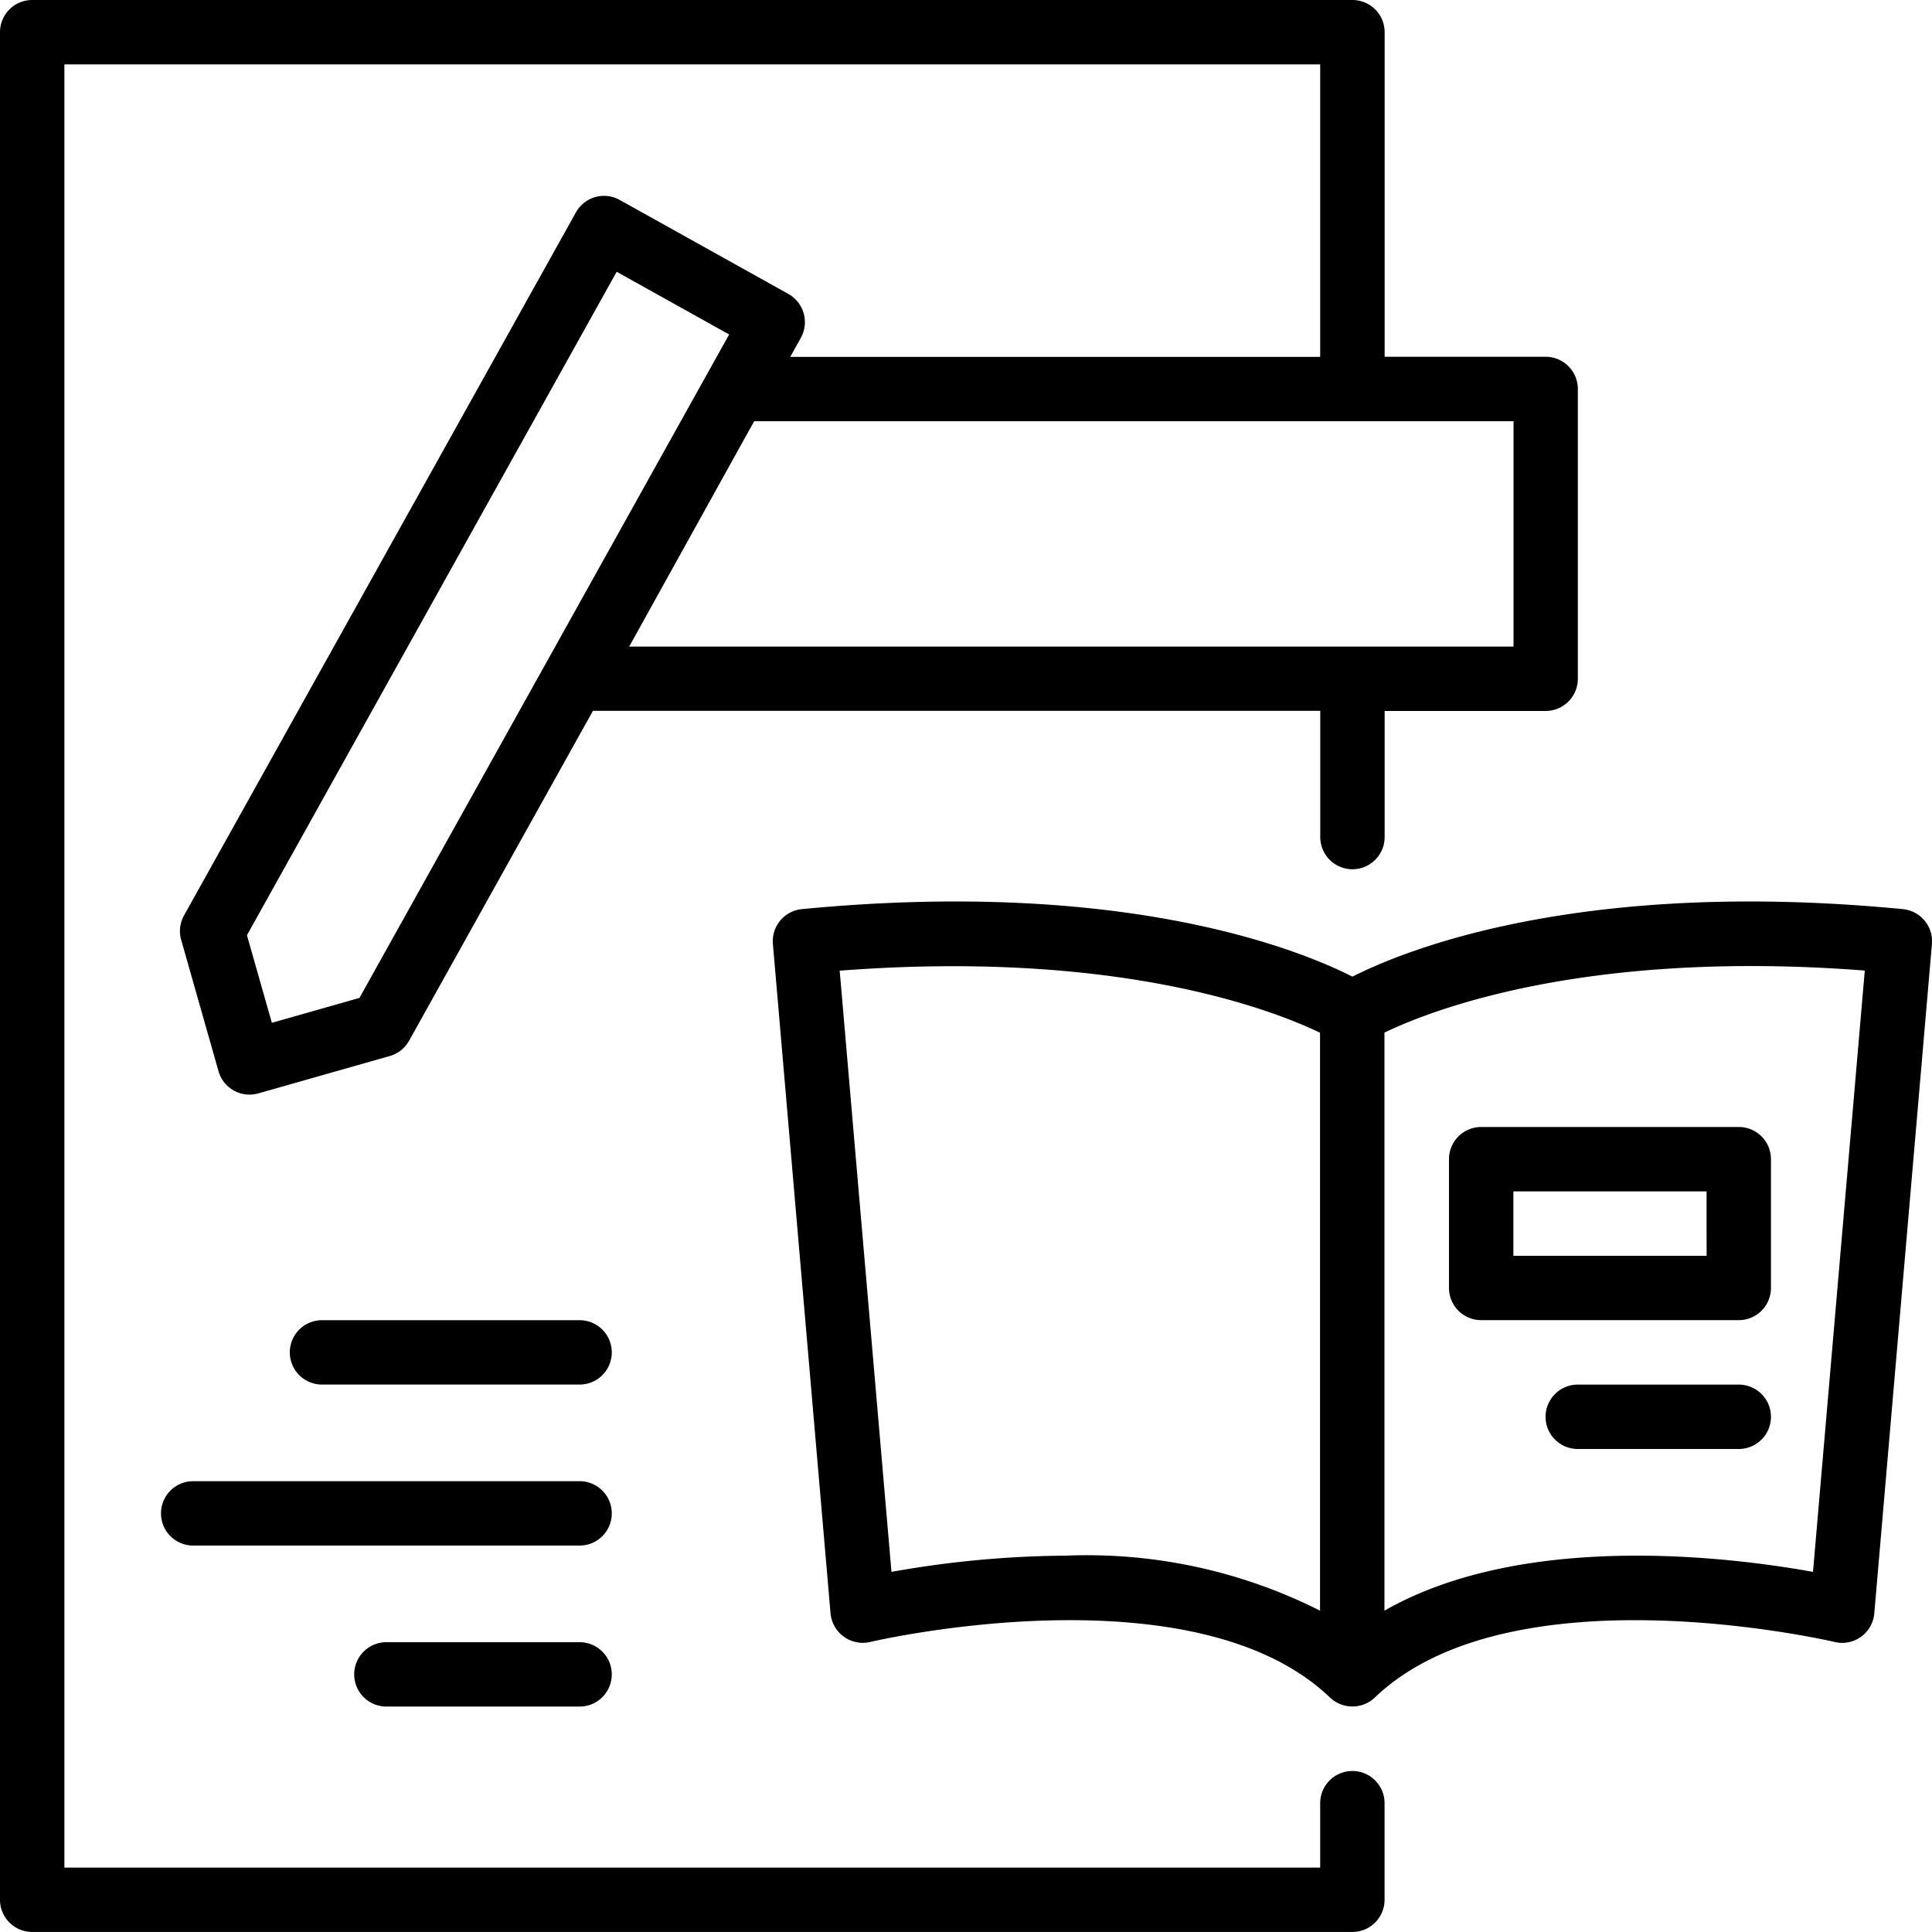
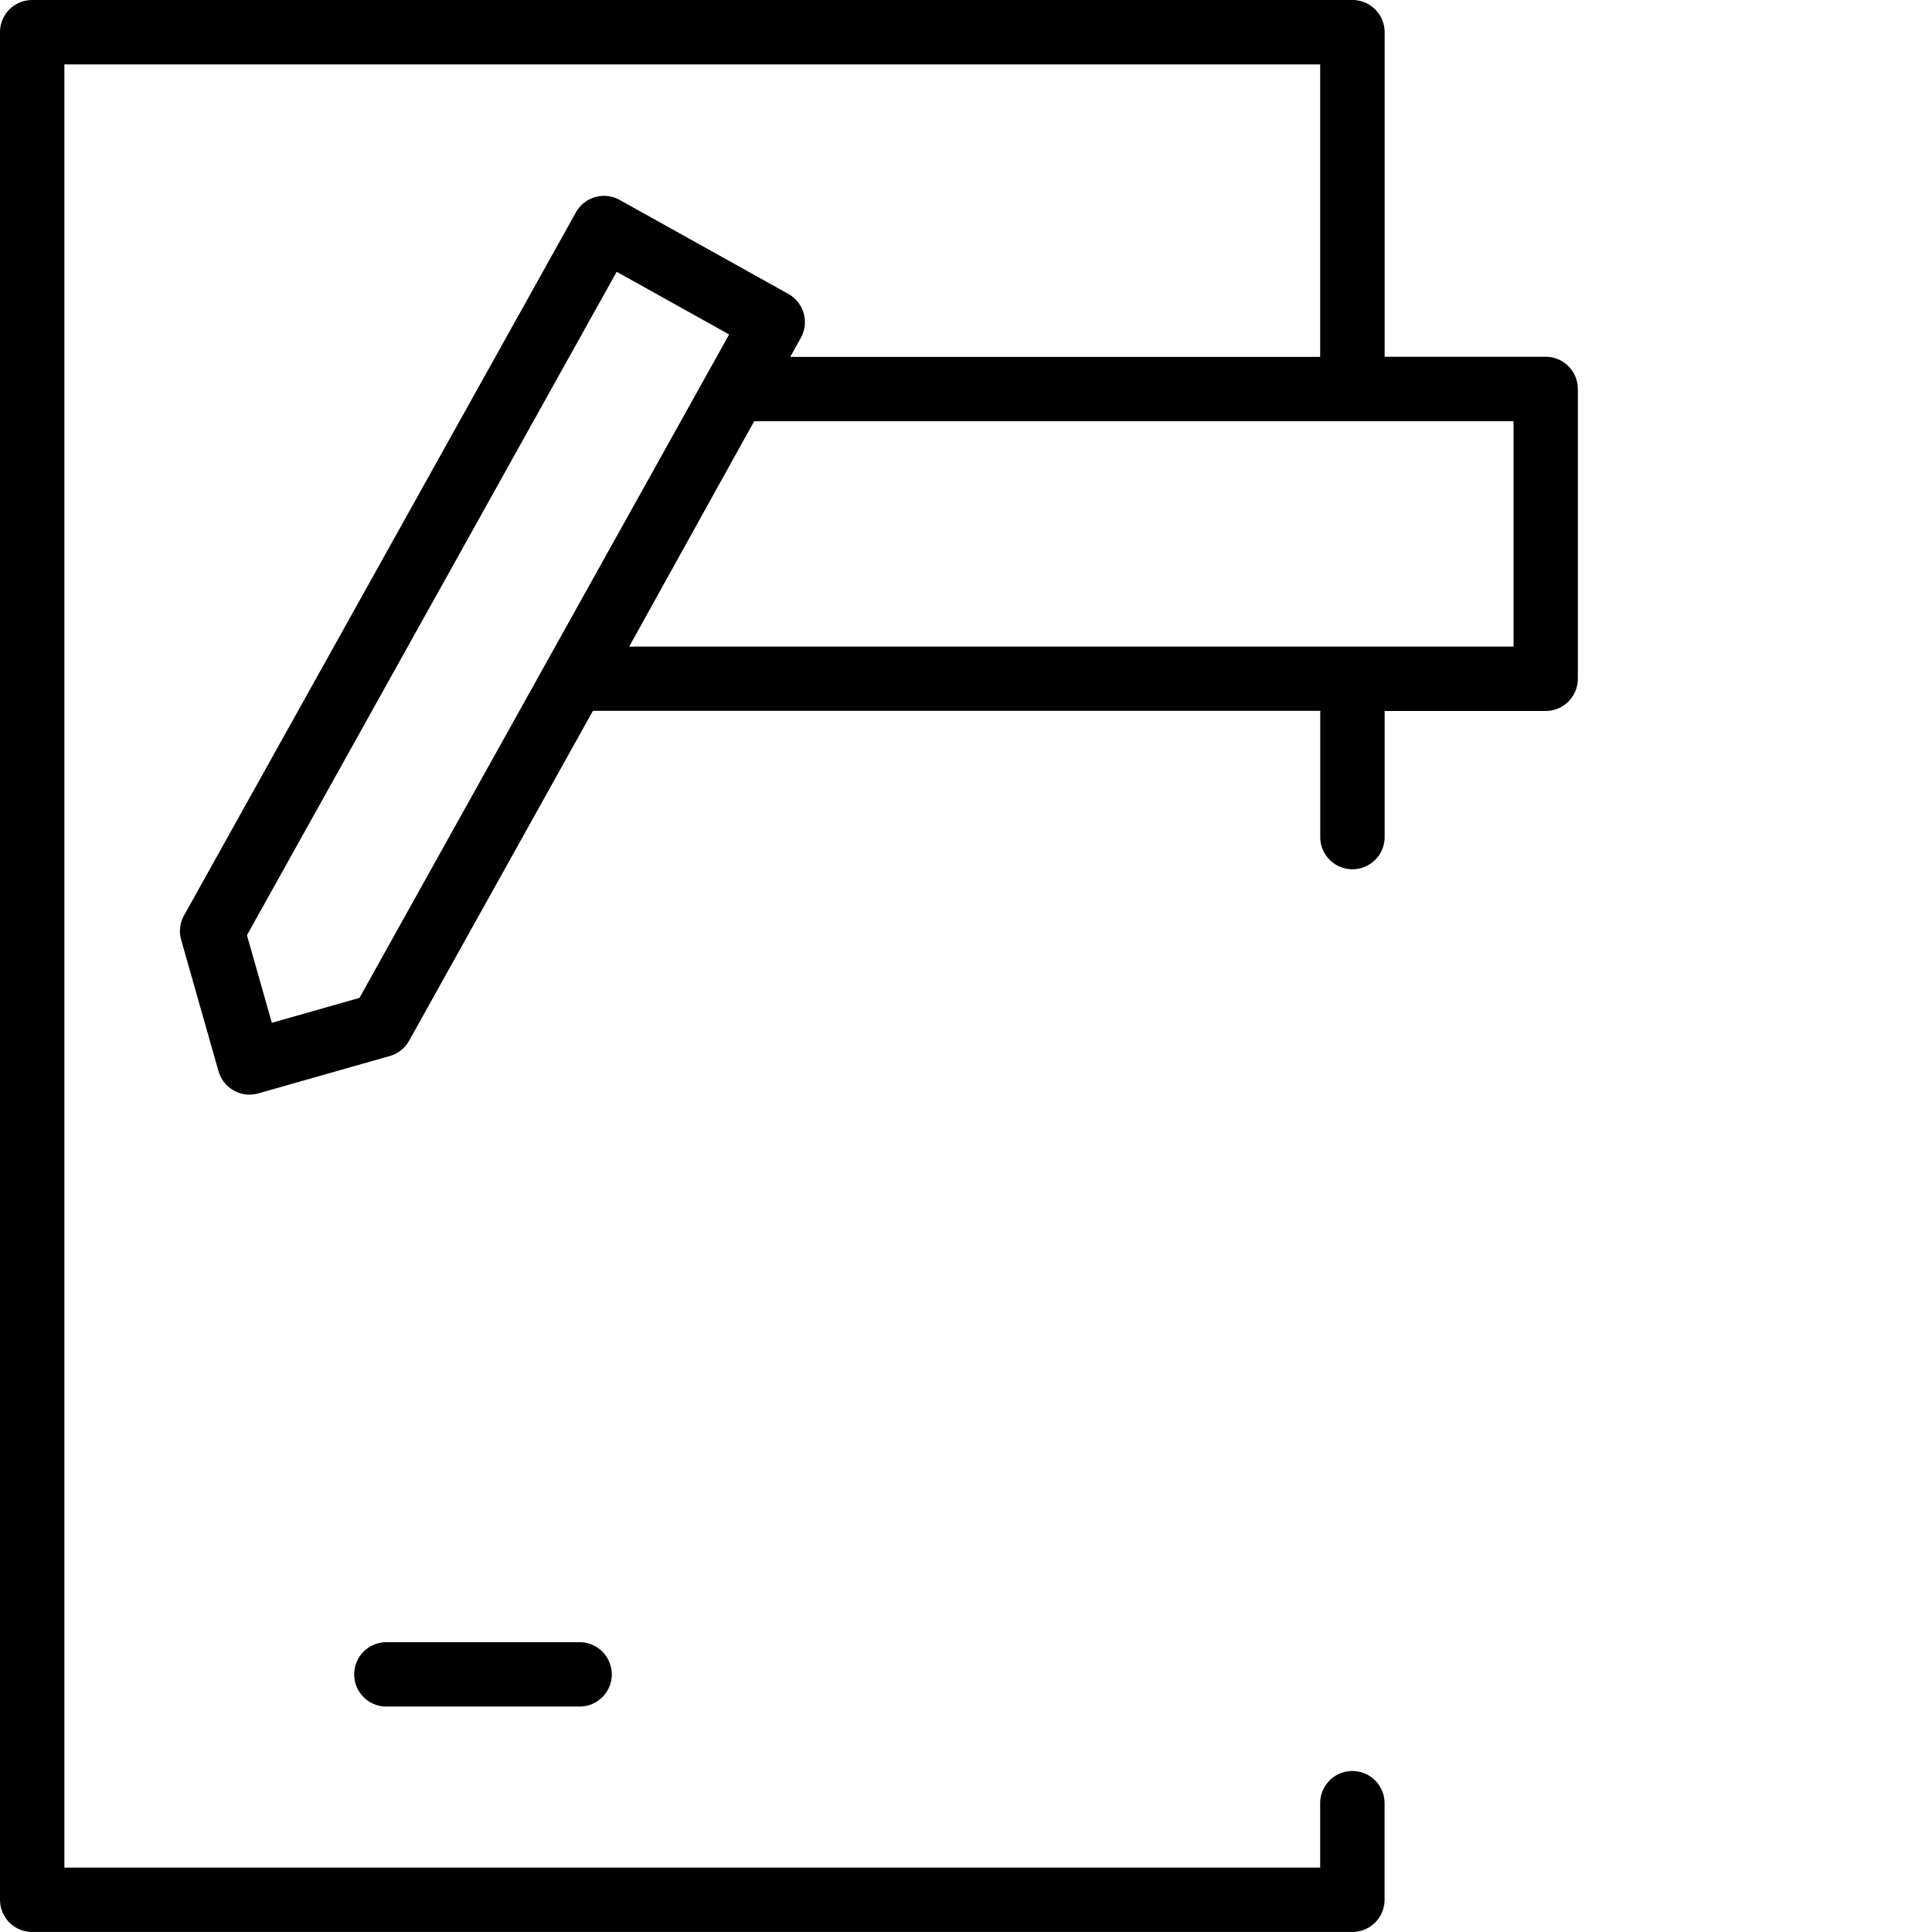
<svg xmlns="http://www.w3.org/2000/svg" id="_3_krok" data-name="3_krok" width="49.811" height="49.811" viewBox="0 0 49.811 49.811">
  <path id="Контур_17" data-name="Контур 17" d="M122.368,63.159a.83.83,0,0,0-.83.83v1.66H89.161V19.159h32.377V26.7H107.875l.274-.492a.834.834,0,0,0-.321-1.13l-4.35-2.424a.829.829,0,0,0-1.129.321L92.246,41.1a.828.828,0,0,0-.074.631l.963,3.387a.831.831,0,0,0,1.026.571l3.387-.963a.83.83,0,0,0,.5-.394l4.74-8.506h18.752v3.254a.83.83,0,1,0,1.66,0V35.829h4.151a.83.83,0,0,0,.83-.83V27.527a.83.83,0,0,0-.83-.83H123.2V18.329a.83.83,0,0,0-.83-.83H88.331a.83.83,0,0,0-.83.83v48.15a.83.83,0,0,0,.83.83h34.037a.83.83,0,0,0,.83-.83V63.989a.83.83,0,0,0-.83-.83Zm-25.6-19.932-2.258.642-.642-2.258L103.4,24.506l2.9,1.616c-.909,1.631-8.445,15.155-9.531,17.105Zm29.755-14.869v5.811h-22.8L106.7,28.8l.246-.441h19.569Z" transform="translate(-87.501 -17.499)" />
-   <path id="Контур_18" data-name="Контур 18" d="M326.635,262.671c-8.3-.8-12.834,1.052-14.193,1.741-1.357-.689-5.885-2.541-14.193-1.741a.831.831,0,0,0-.748.9l1.486,17.259a.836.836,0,0,0,1.02.736c.083-.021,8.341-1.941,11.86,1.435a.84.84,0,0,0,1.15,0c3.518-3.376,11.775-1.455,11.86-1.435a.831.831,0,0,0,1.02-.736l1.486-17.259a.832.832,0,0,0-.748-.9ZM305.1,279.34a26.325,26.325,0,0,0-4.542.418l-1.335-15.5c7.19-.551,11.187,1.024,12.384,1.6v14.9a13.348,13.348,0,0,0-6.508-1.42Zm19.217.418c-2.149-.387-7.462-1.049-11.049,1V265.855c1.2-.579,5.2-2.153,12.384-1.6Z" transform="translate(-277.574 -239.232)" />
-   <path id="Контур_19" data-name="Контур 19" d="M173.835,376.25h-6.641a.83.83,0,0,0,0,1.66h6.641A.83.83,0,0,0,173.835,376.25Z" transform="translate(-158.892 -342.213)" />
-   <path id="Контур_20" data-name="Контур 20" d="M142.042,420H132.08a.83.83,0,1,0,0,1.66h9.962A.83.83,0,0,0,142.042,420Z" transform="translate(-127.099 -381.812)" />
  <path id="Контур_21" data-name="Контур 21" d="M189.674,463.75h-4.981a.83.83,0,0,0,0,1.66h4.981A.83.83,0,0,0,189.674,463.75Z" transform="translate(-174.731 -421.411)" />
-   <path id="Контур_22" data-name="Контур 22" d="M488.722,323.75H482.08a.83.83,0,0,0-.83.83V327.9a.83.83,0,0,0,.83.83h6.641a.83.83,0,0,0,.83-.83V324.58A.83.83,0,0,0,488.722,323.75Zm-.83,3.321H482.91v-1.66h4.981Z" transform="translate(-443.892 -294.694)" />
-   <path id="Контур_23" data-name="Контур 23" d="M512.594,393.75h-4.151a.83.83,0,0,0,0,1.66h4.151A.83.83,0,0,0,512.594,393.75Z" transform="translate(-467.765 -358.052)" />
</svg>